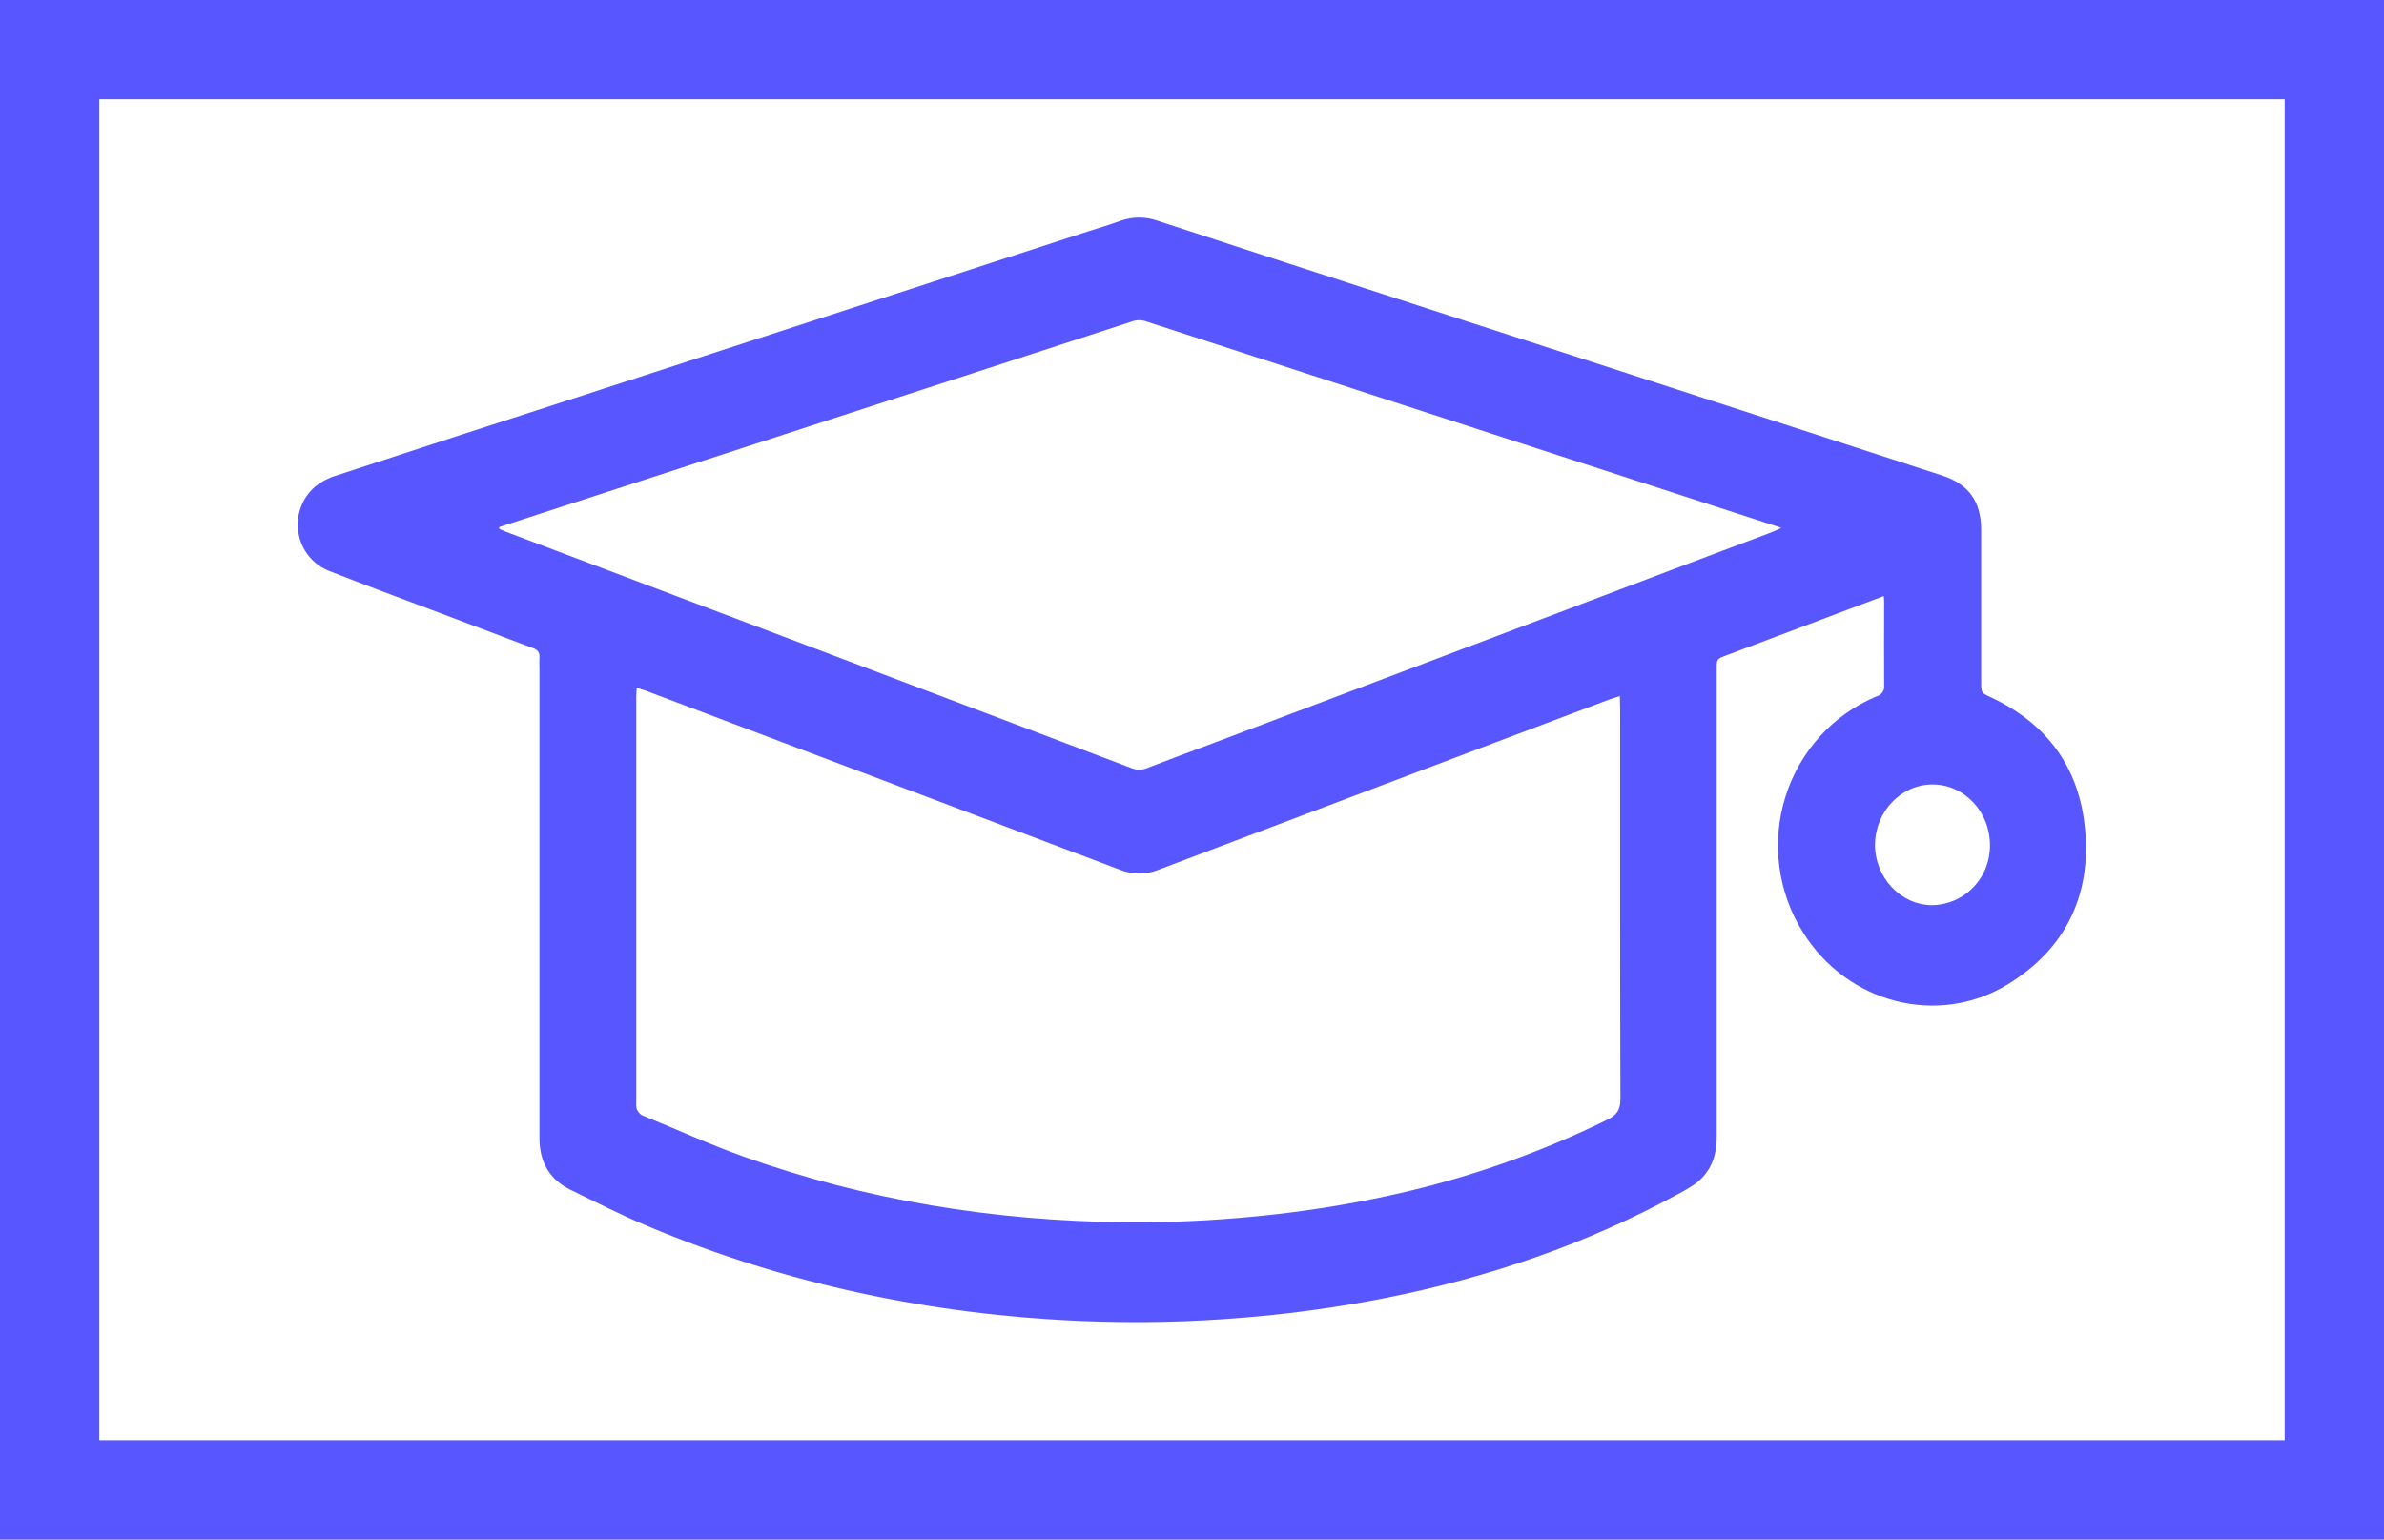
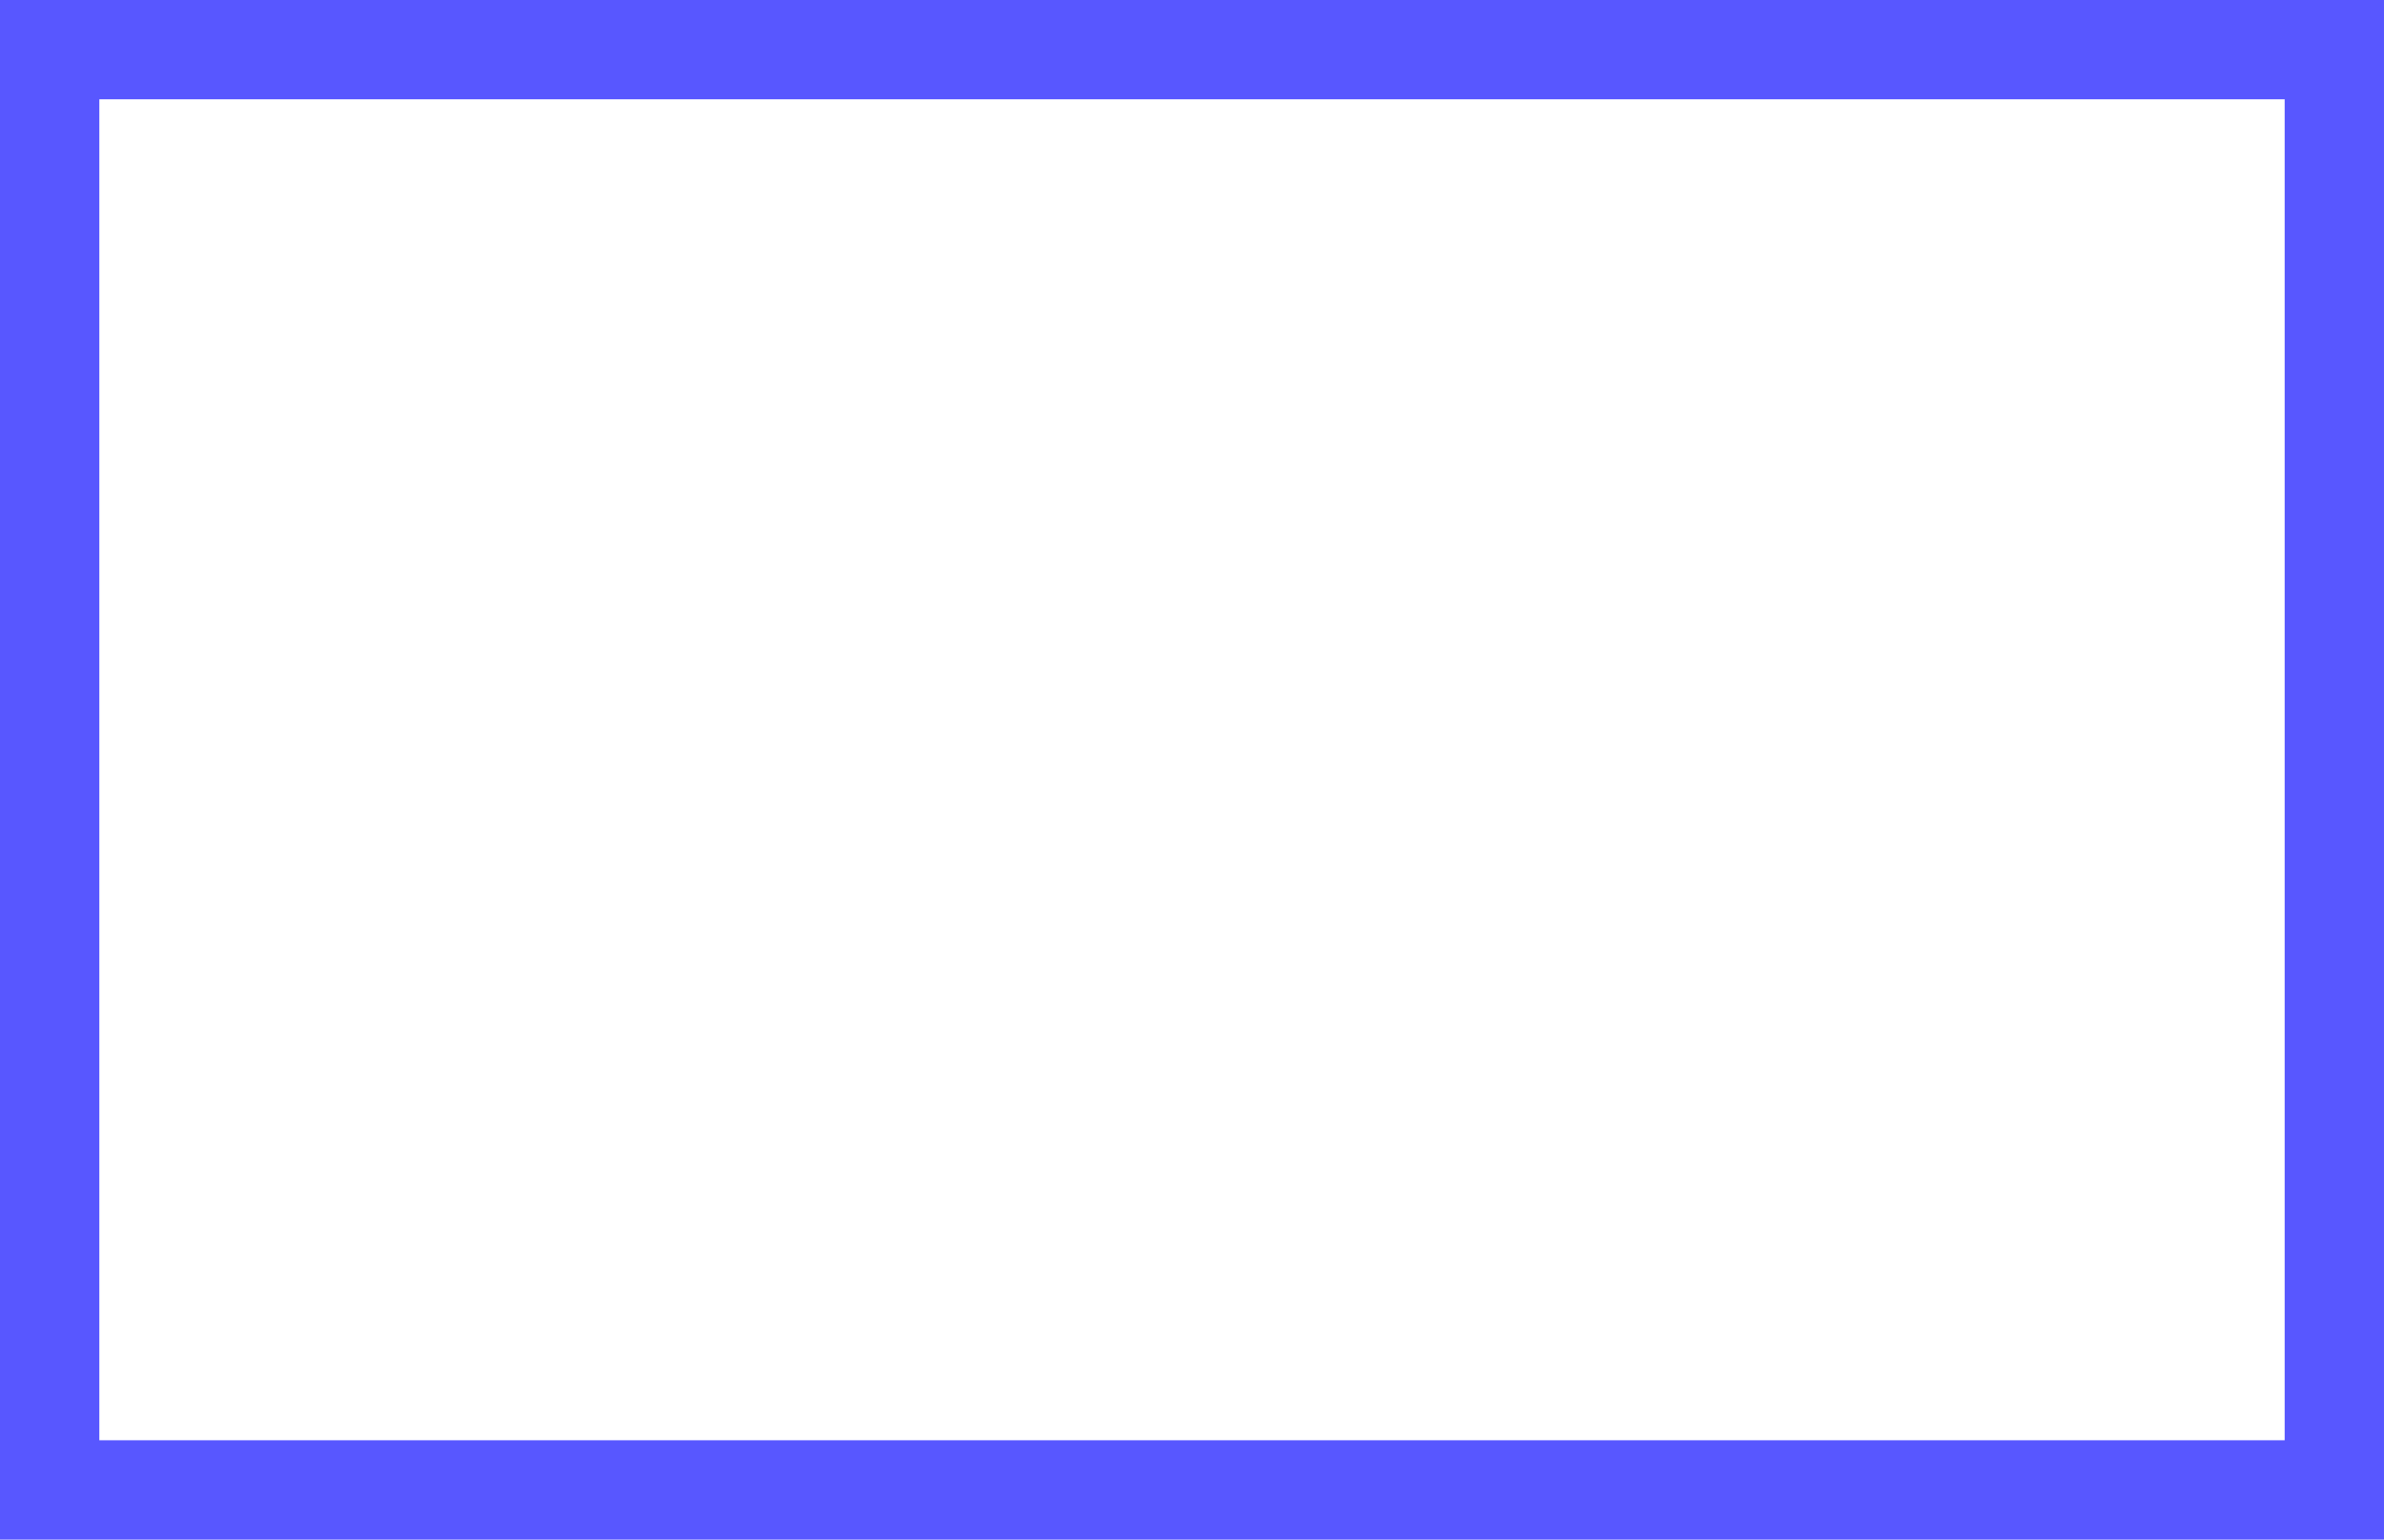
<svg xmlns="http://www.w3.org/2000/svg" width="48" height="31" viewBox="0 0 48 31" fill="none">
-   <path d="M37.928 12.002L37.494 12.165L34.745 13.201C34.566 13.269 34.565 13.269 34.565 13.471C34.565 16.613 34.565 19.754 34.565 22.896C34.565 23.284 34.44 23.612 34.122 23.843C34.01 23.919 33.893 23.988 33.773 24.049C31.932 25.054 29.974 25.719 27.928 26.129C26.975 26.318 26.012 26.452 25.044 26.531C23.957 26.622 22.866 26.645 21.776 26.599C18.753 26.472 15.829 25.862 13.028 24.683C12.505 24.463 11.996 24.205 11.486 23.956C11.059 23.746 10.861 23.392 10.861 22.91C10.861 19.752 10.861 16.593 10.861 13.434C10.861 13.371 10.856 13.308 10.861 13.246C10.871 13.137 10.825 13.085 10.726 13.047C10.093 12.813 9.463 12.568 8.831 12.333C8.1 12.059 7.365 11.785 6.637 11.5C6.475 11.439 6.332 11.336 6.222 11.202C6.112 11.068 6.038 10.906 6.009 10.734C5.979 10.562 5.995 10.385 6.054 10.221C6.113 10.057 6.213 9.911 6.345 9.798C6.467 9.699 6.608 9.624 6.758 9.579C8.441 9.027 10.126 8.479 11.812 7.937L21.906 4.659C22.125 4.591 22.346 4.522 22.564 4.444C22.804 4.359 23.065 4.359 23.306 4.444C25.048 5.015 26.792 5.582 28.536 6.146L36.946 8.873C37.668 9.107 38.389 9.342 39.111 9.577C39.636 9.749 39.887 10.096 39.889 10.659C39.889 11.68 39.889 12.701 39.889 13.721C39.889 13.954 39.889 13.948 40.091 14.043C41.201 14.563 41.859 15.437 41.979 16.672C42.114 18.036 41.583 19.108 40.428 19.819C39.017 20.684 37.182 20.198 36.297 18.765C36.046 18.364 35.885 17.913 35.825 17.442C35.764 16.971 35.807 16.492 35.949 16.04C36.091 15.588 36.329 15.172 36.646 14.824C36.963 14.475 37.352 14.201 37.785 14.021C37.833 14.008 37.875 13.979 37.903 13.937C37.931 13.896 37.943 13.845 37.936 13.796C37.932 13.254 37.936 12.713 37.936 12.171C37.94 12.121 37.933 12.076 37.928 12.002ZM32.614 14.016C32.519 14.047 32.459 14.065 32.403 14.084L29.955 15.007L23.309 17.519C23.07 17.613 22.806 17.613 22.567 17.519C19.378 16.314 16.189 15.11 12.999 13.906C12.945 13.886 12.889 13.871 12.82 13.851C12.816 13.926 12.81 13.977 12.81 14.027C12.81 16.758 12.81 19.488 12.81 22.218C12.803 22.274 12.816 22.331 12.846 22.378C12.877 22.425 12.922 22.46 12.976 22.476C13.638 22.744 14.289 23.044 14.96 23.283C17.447 24.172 20.018 24.583 22.649 24.61C23.519 24.618 24.39 24.579 25.257 24.494C26.168 24.408 27.073 24.268 27.968 24.073C29.486 23.745 30.959 23.233 32.356 22.548C32.548 22.454 32.626 22.352 32.626 22.127C32.617 19.505 32.62 16.883 32.62 14.258L32.614 14.016ZM10.055 10.611L10.051 10.649C10.097 10.668 10.14 10.689 10.186 10.706L16.359 13.038C18.501 13.847 20.643 14.657 22.784 15.467C22.883 15.508 22.993 15.508 23.091 15.467C23.542 15.292 23.996 15.125 24.449 14.955C26.812 14.062 29.175 13.169 31.538 12.277C32.911 11.755 34.285 11.237 35.659 10.721C35.718 10.699 35.773 10.671 35.866 10.63C35.77 10.597 35.718 10.577 35.663 10.562L27.239 7.825C25.854 7.376 24.469 6.926 23.084 6.474C22.994 6.441 22.897 6.439 22.806 6.468C20.657 7.168 18.507 7.867 16.357 8.563L11.366 10.184L10.055 10.611ZM40.067 17.026C40.071 16.352 39.557 15.801 38.92 15.795C38.284 15.789 37.758 16.335 37.752 17.005C37.747 17.663 38.268 18.22 38.893 18.225C39.047 18.225 39.2 18.193 39.343 18.133C39.486 18.072 39.615 17.984 39.724 17.873C39.833 17.761 39.92 17.629 39.978 17.484C40.037 17.339 40.067 17.183 40.066 17.026H40.067Z" fill="#5857FF" />
  <rect x="1" y="1" width="46" height="29" stroke="#5857FF" stroke-width="2" />
</svg>